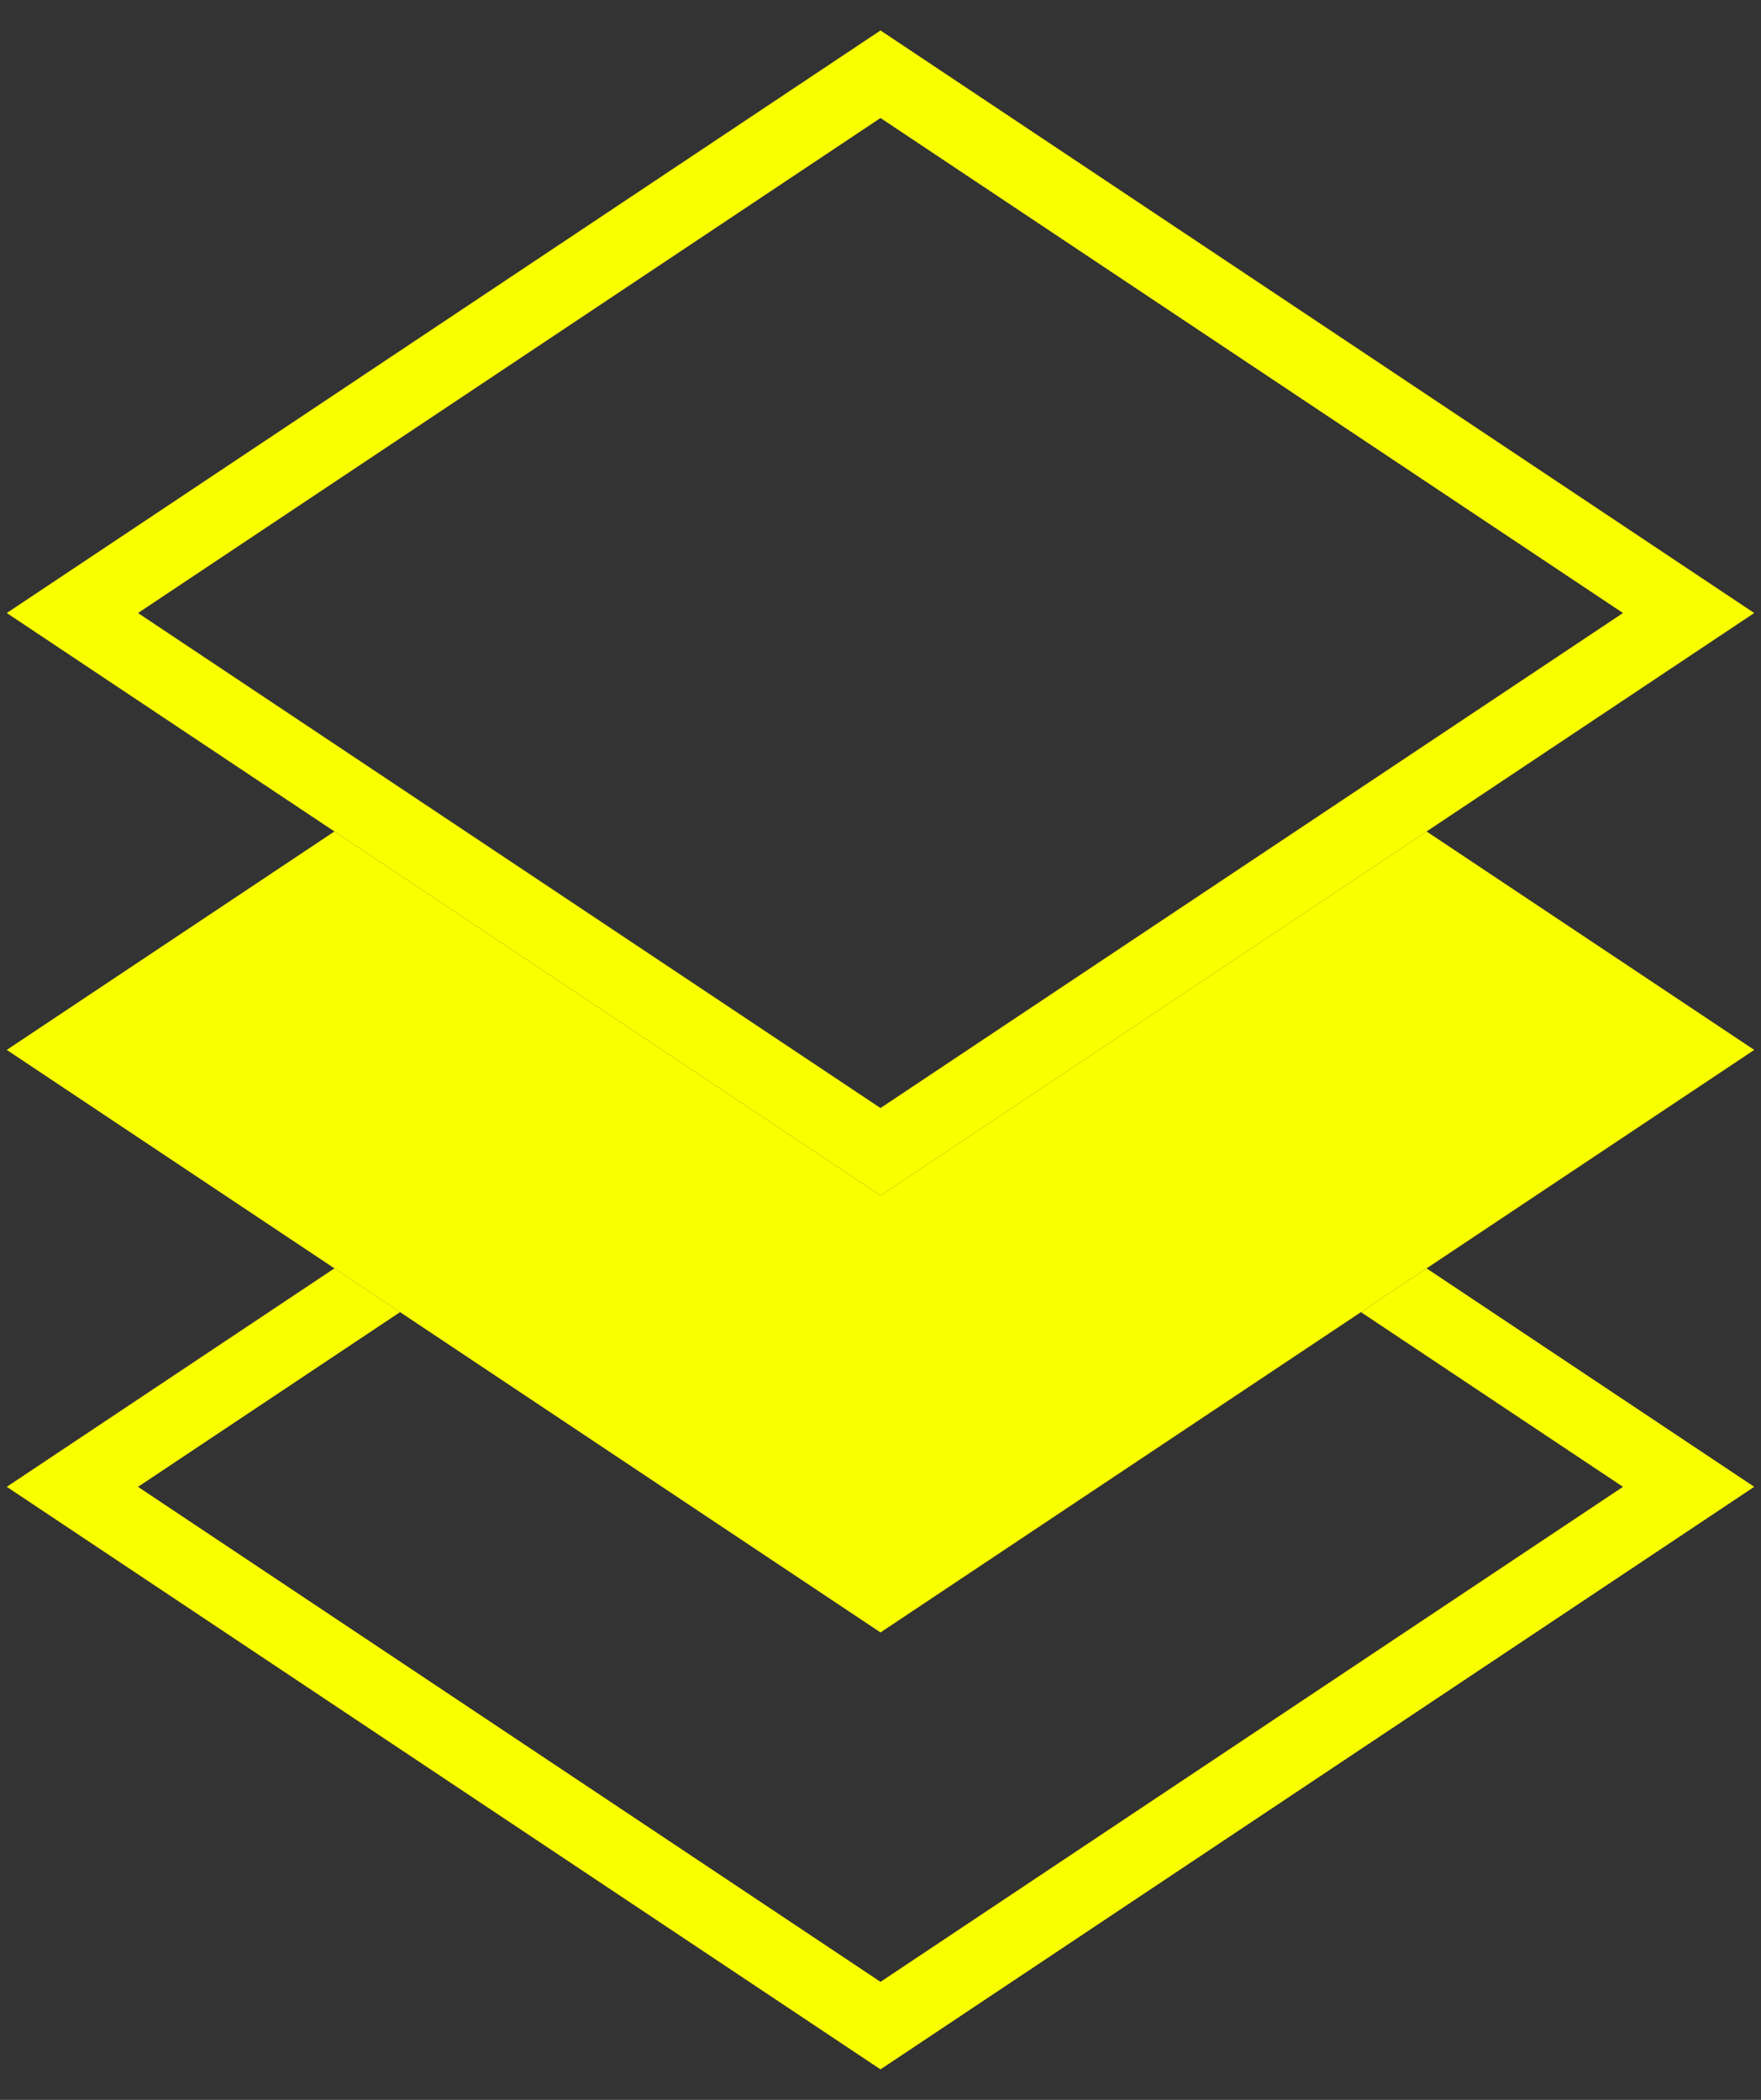
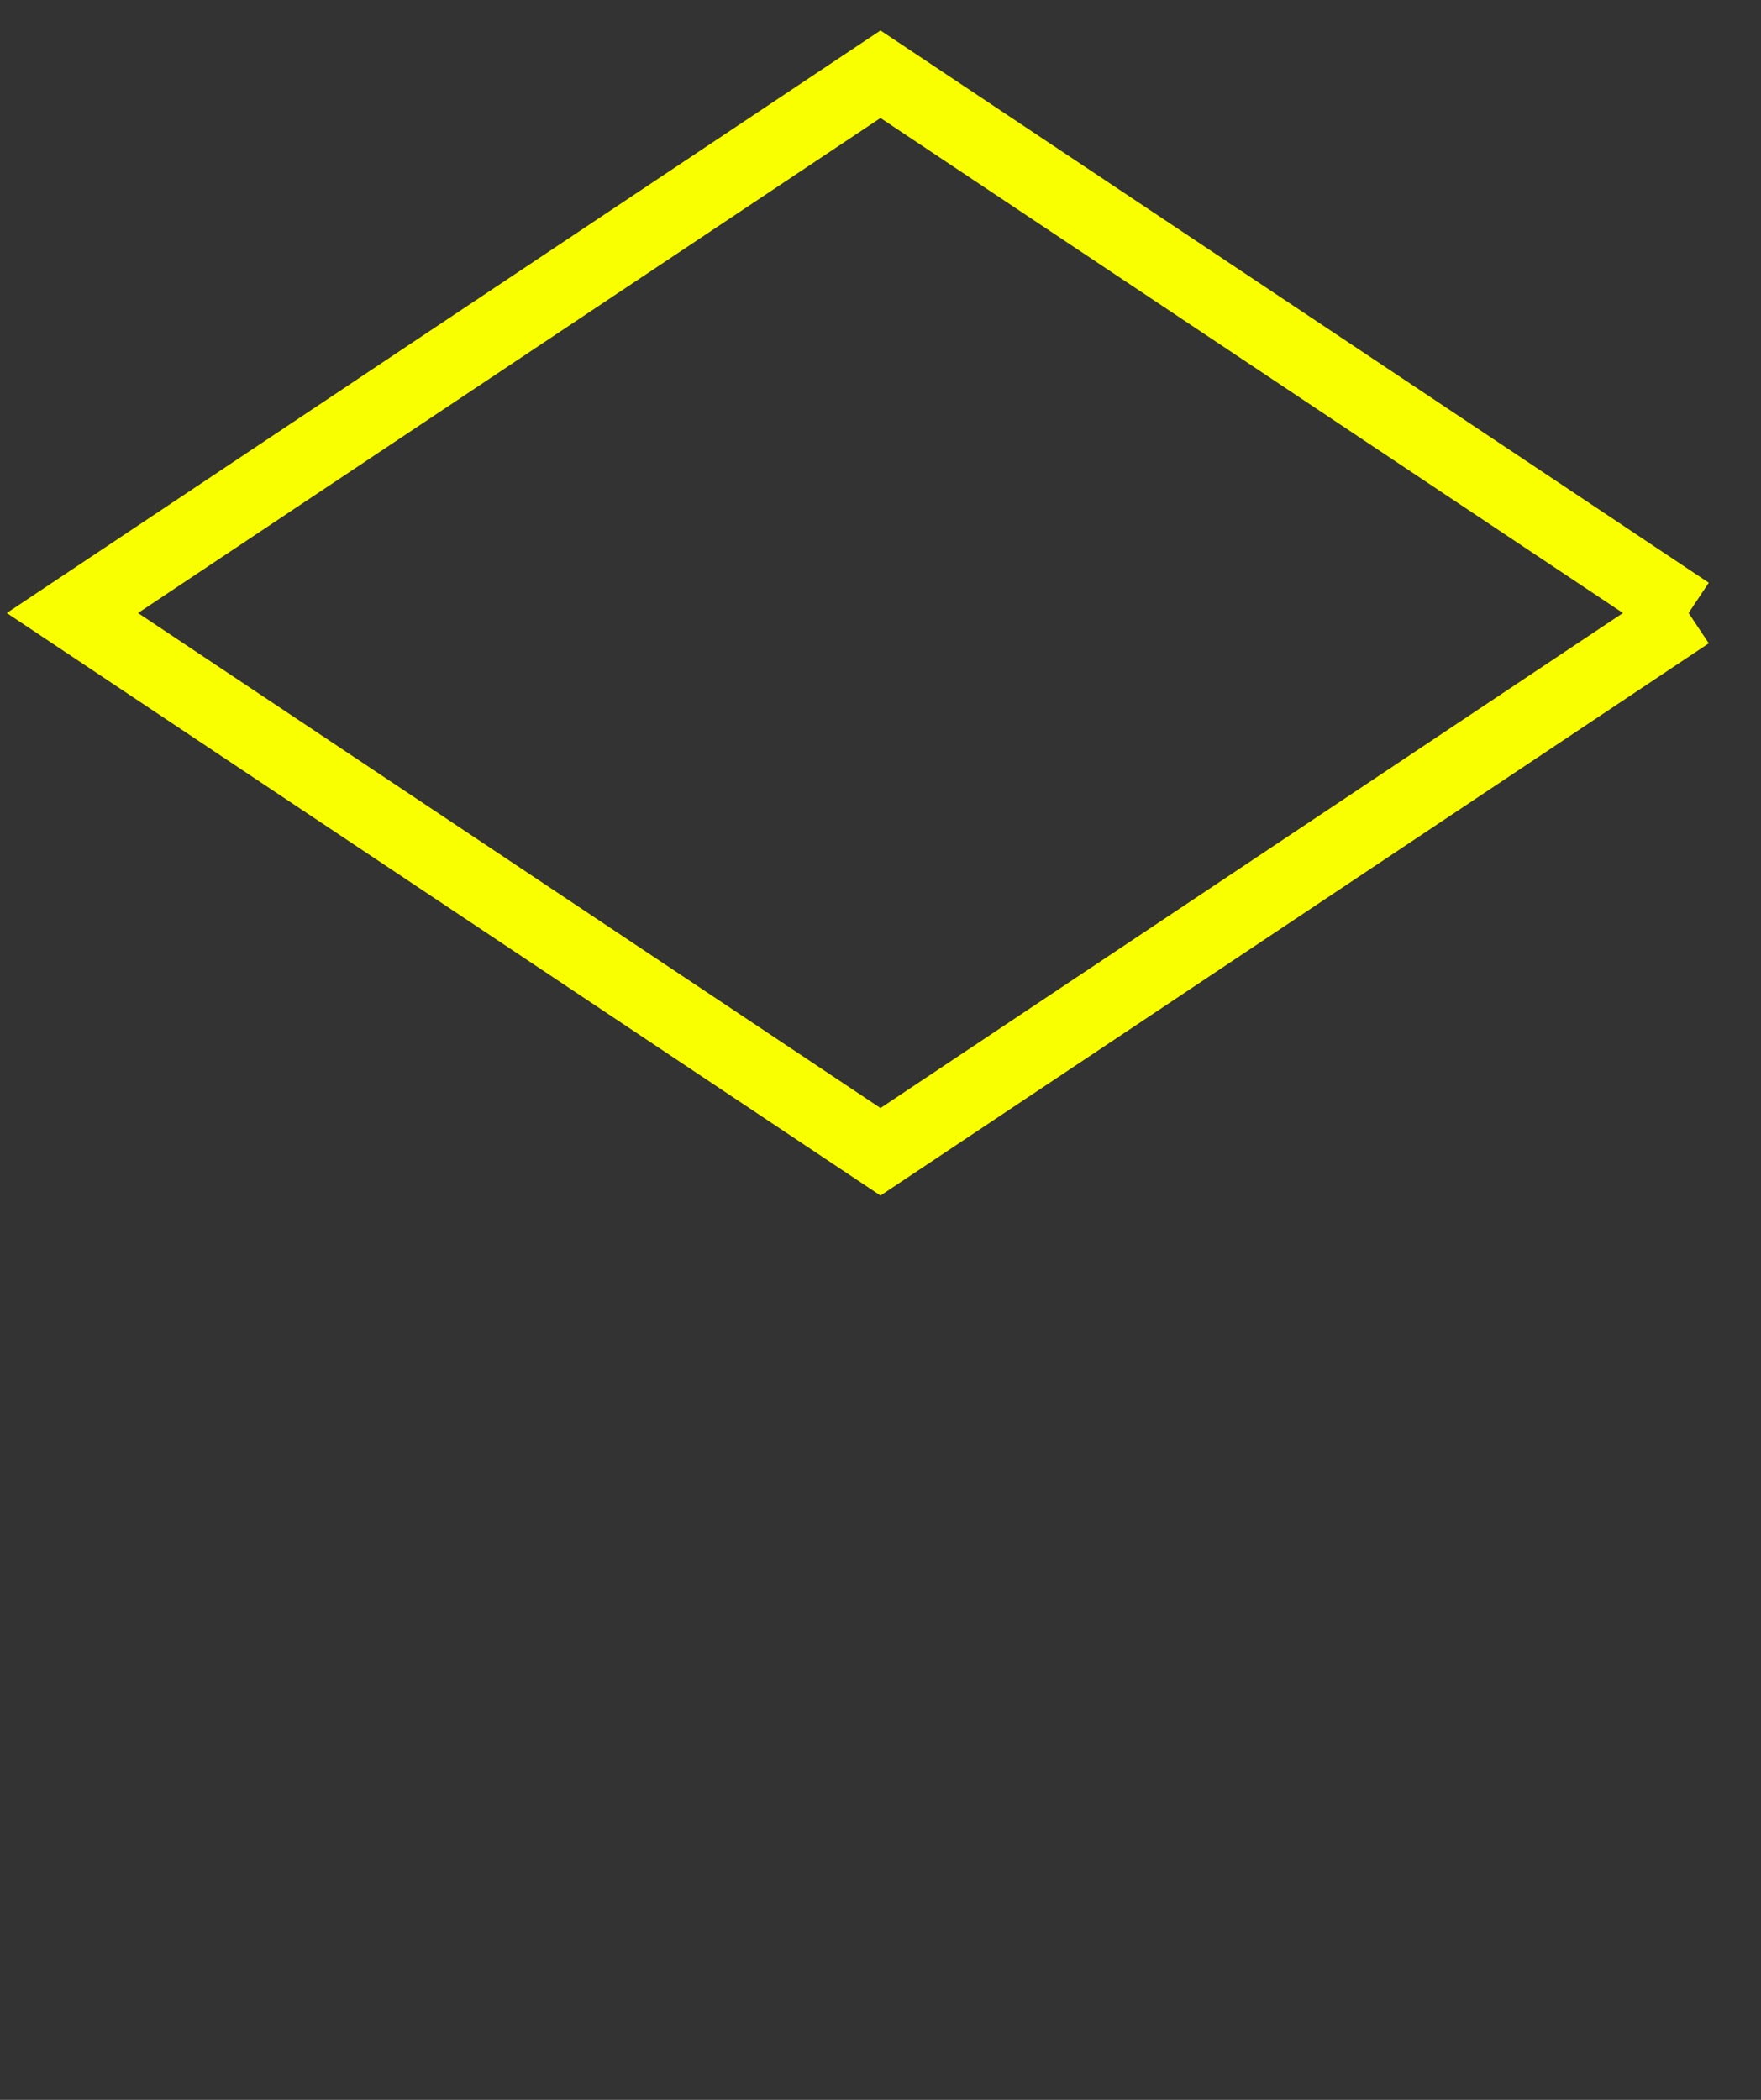
<svg xmlns="http://www.w3.org/2000/svg" width="52" height="62" viewBox="0 0 52 62" fill="none">
  <rect x="0" y="0" width="52" height="62" fill="#333333" stroke="none" />
  <g id="3Box">
-     <path id="Vector 13" d="M49.862 18.1L26 34.008L2.138 18.1L26 2.192L49.862 18.1Z" stroke="#FAFF00" stroke-width="2.15" />
-     <path id="Subtract" d="M26 45.616L4.076 31L9.875 27.134L24.807 37.089L26 37.884L27.192 37.089L42.125 27.134L47.924 31L26 45.616Z" fill="#FAFF00" stroke="#FAFF00" stroke-width="4.3" />
-     <path id="Subtract_2" d="M9.875 37.45L0.2 43.9L26 61.1L51.8 43.9L42.125 37.45L40.187 38.742L47.924 43.9L26 58.516L4.076 43.9L11.813 38.742L9.875 37.45Z" fill="#FAFF00" />
+     <path id="Vector 13" d="M49.862 18.1L26 34.008L2.138 18.1L26 2.192L49.862 18.1" stroke="#FAFF00" stroke-width="2.15" />
  </g>
</svg>